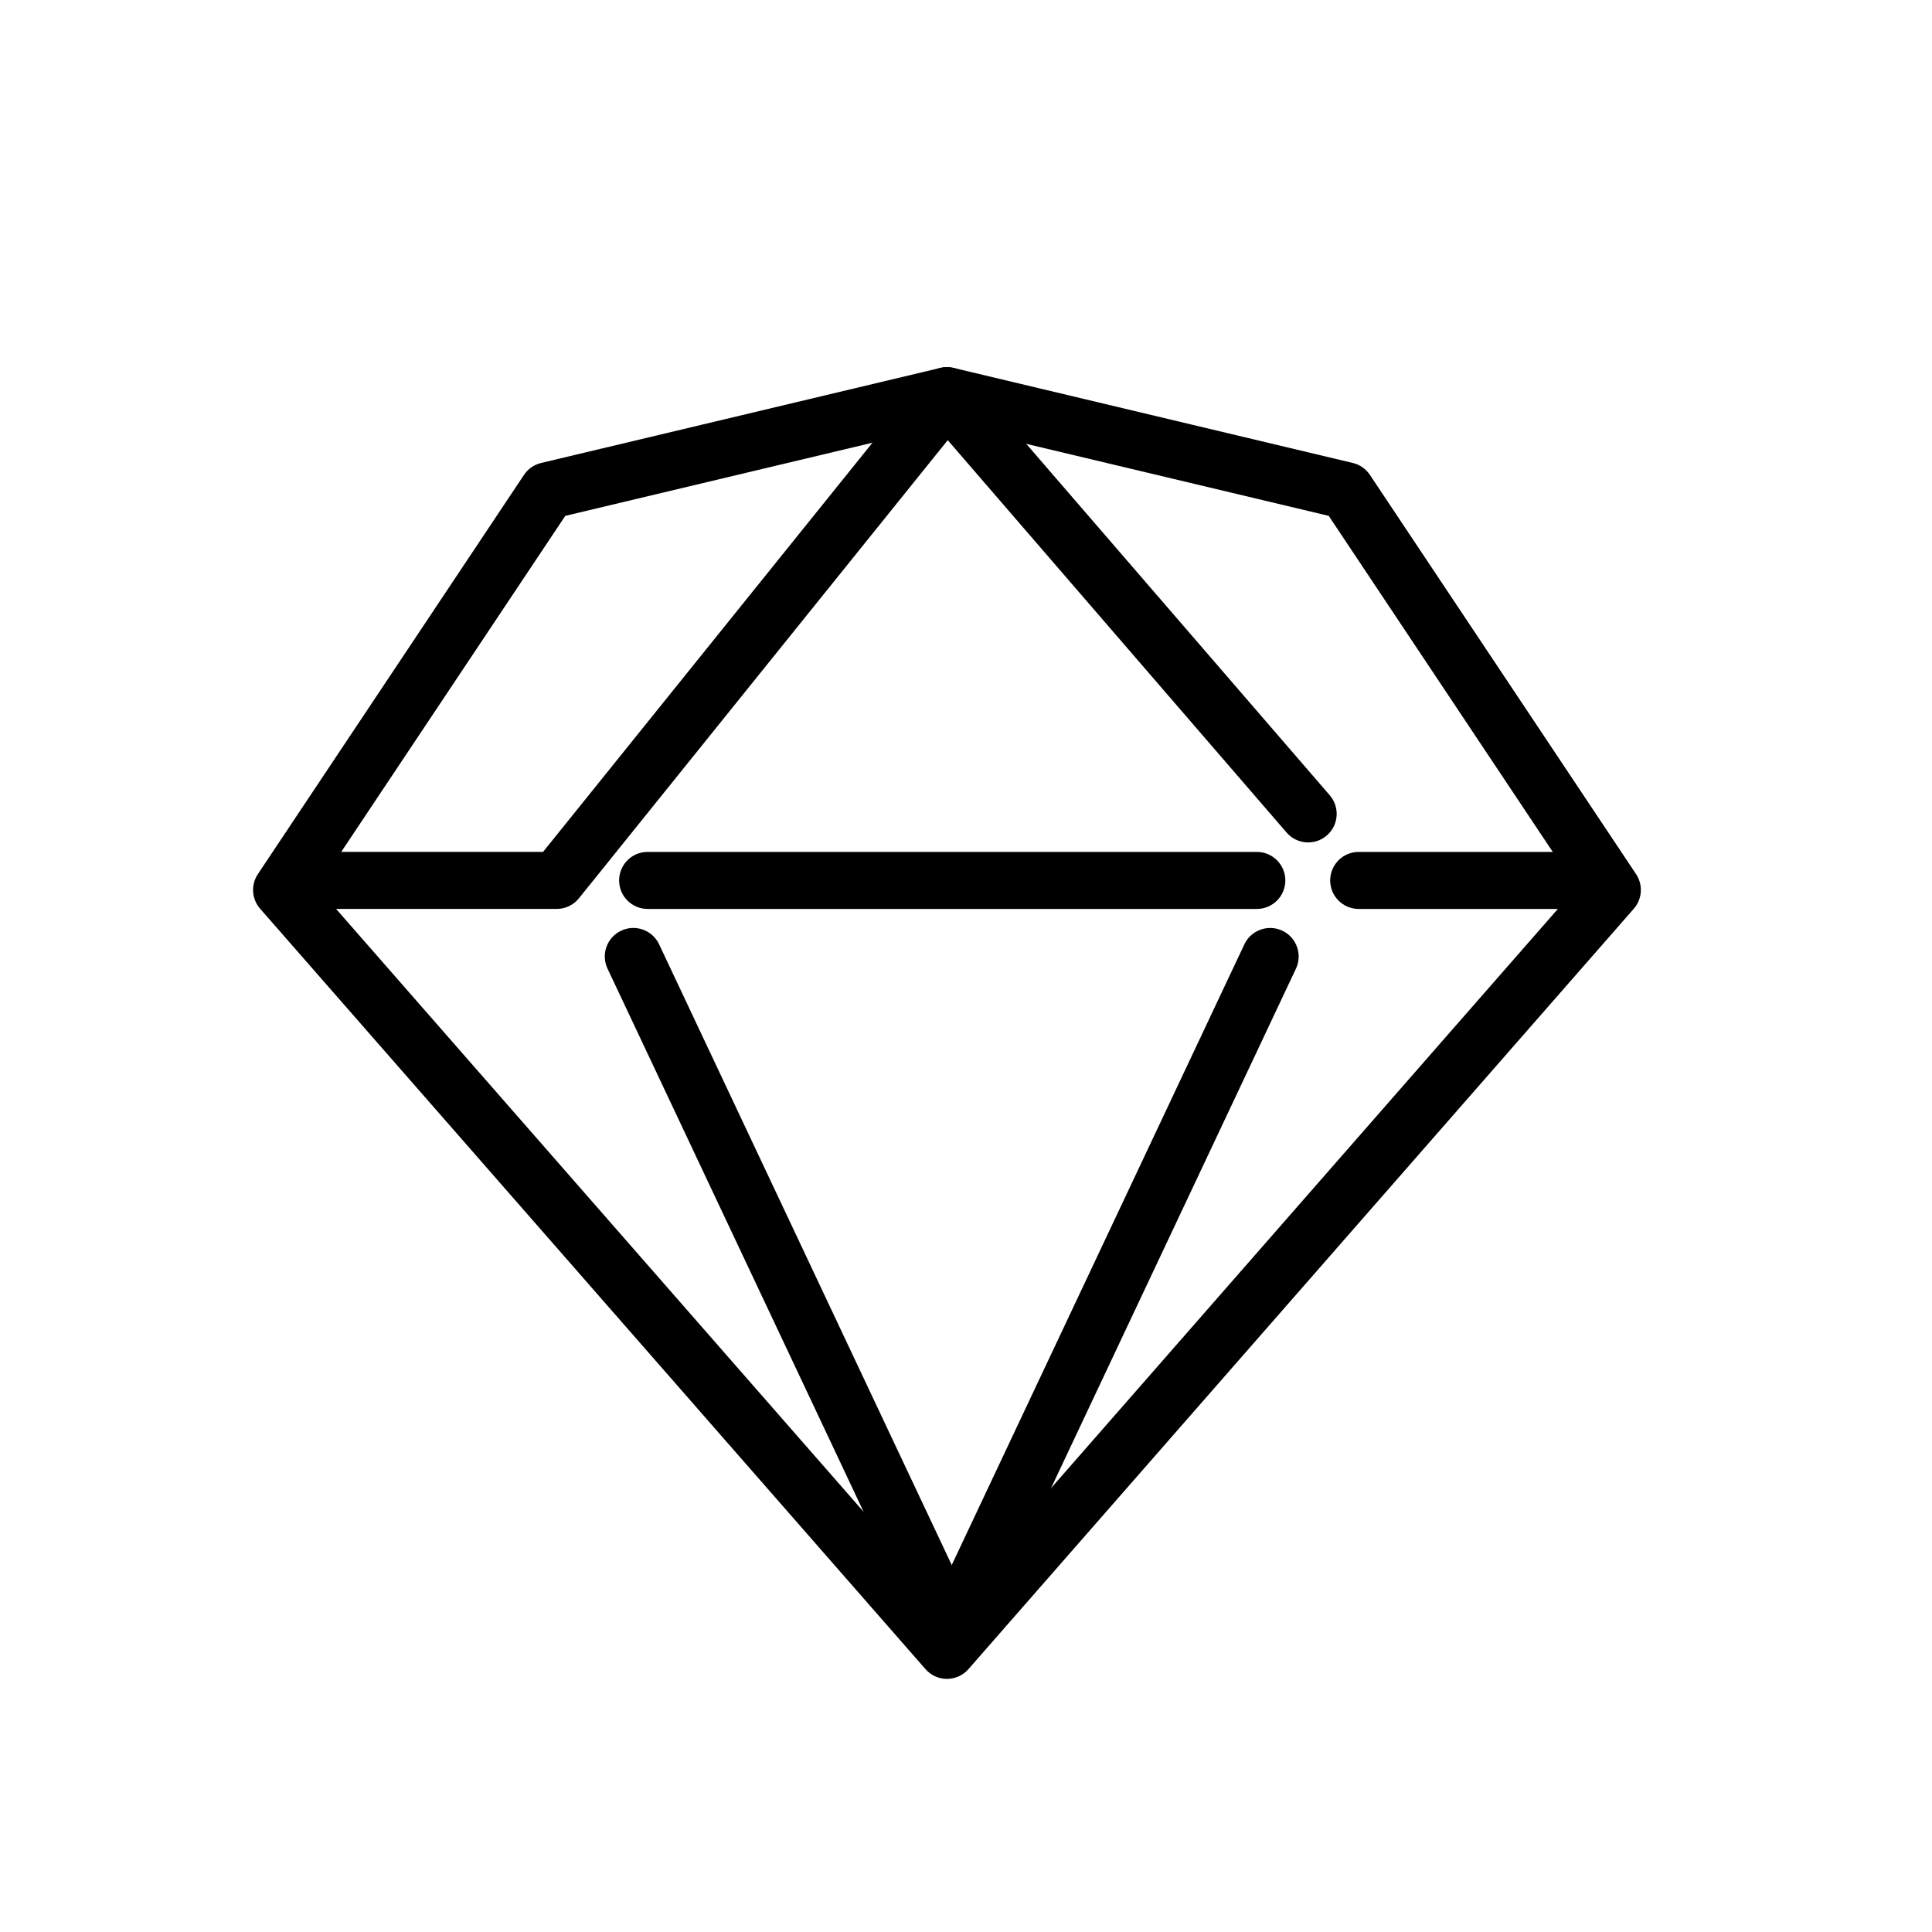
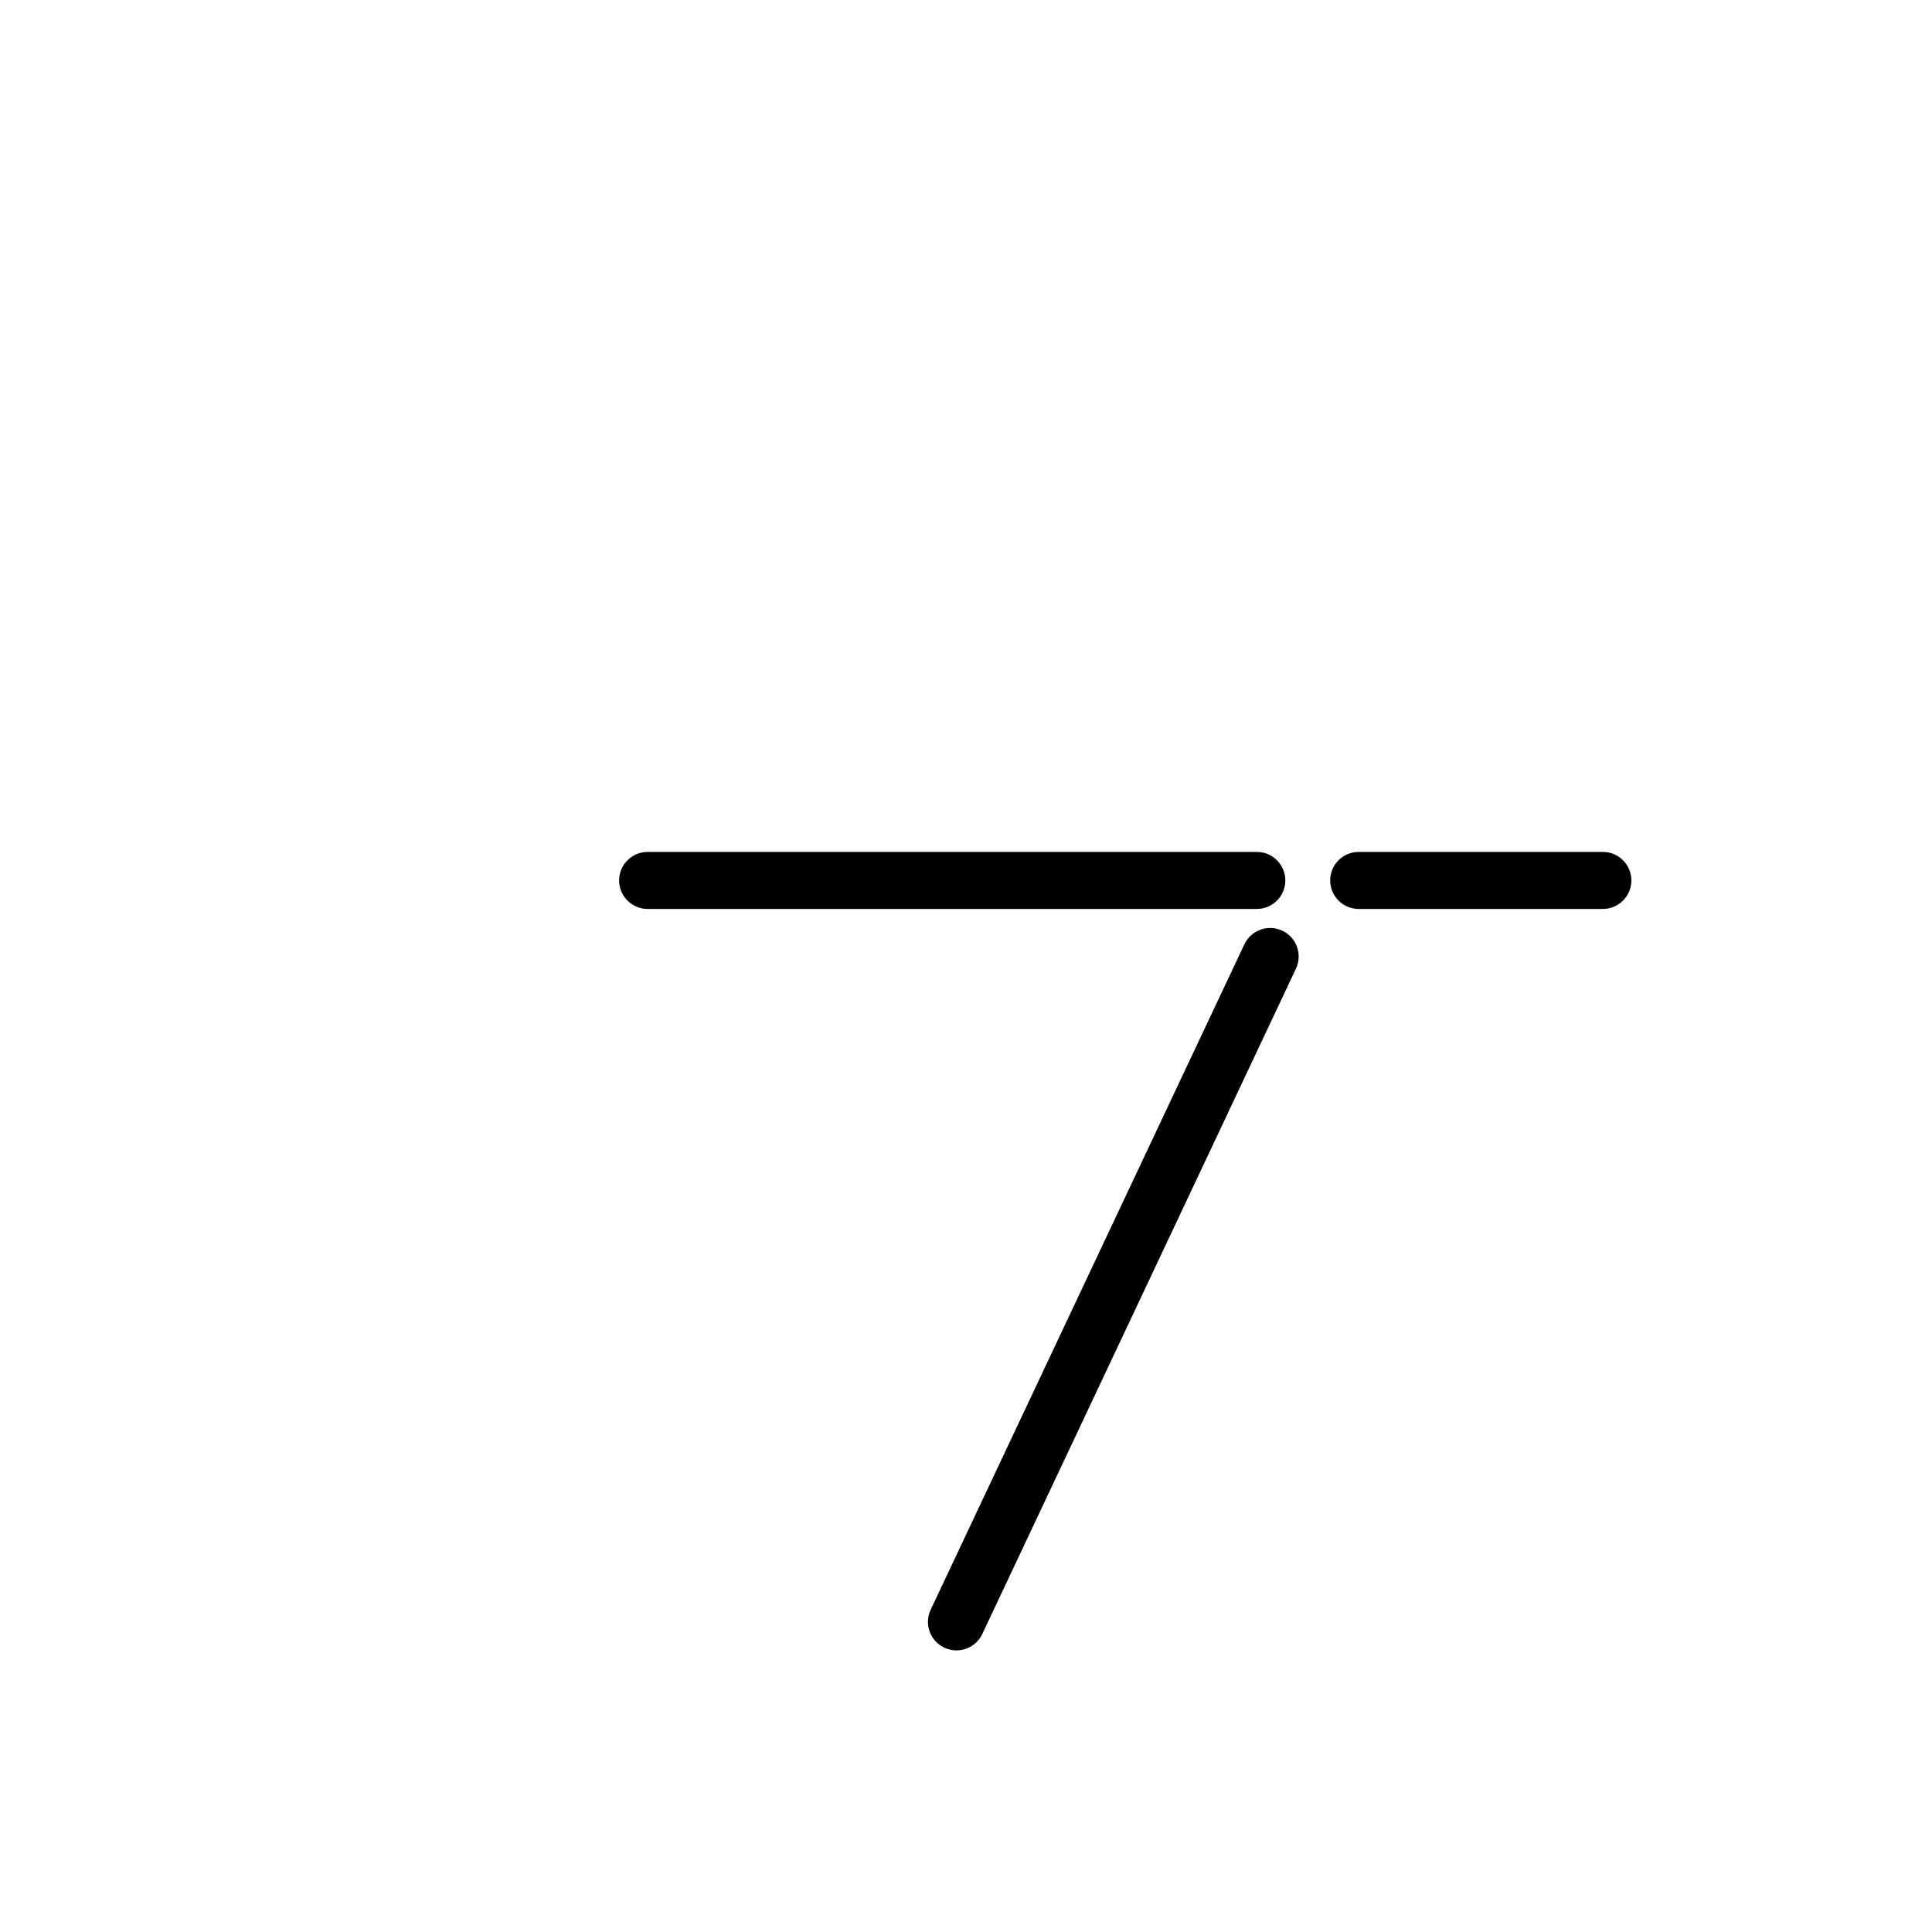
<svg xmlns="http://www.w3.org/2000/svg" fill="#000000" width="800px" height="800px" version="1.1" viewBox="144 144 512 512">
  <g>
-     <path d="m228.12 379.22 166.84 190.67 166.84-190.67-65.676-98.512-101.16-24.086-101.16 24.086zm59.285-112.53 105.8-25.191c1.148-0.273 2.348-0.273 3.5 0l105.8 25.191c1.855 0.441 3.477 1.57 4.535 3.16l70.535 105.8c1.895 2.844 1.648 6.602-0.602 9.172l-176.33 201.52c-3.012 3.441-8.363 3.441-11.375 0l-176.33-201.52c-2.25-2.57-2.496-6.328-0.602-9.172l70.531-105.8c1.059-1.59 2.68-2.719 4.539-3.16z" />
    <path d="m315.63 384.88c-4.176 0-7.559-3.383-7.559-7.555 0-4.176 3.383-7.559 7.559-7.559h161.44c4.176 0 7.559 3.383 7.559 7.559 0 4.172-3.383 7.555-7.559 7.555z" />
-     <path d="m395.16 260.65-97.738 121.41c-1.434 1.781-3.598 2.816-5.887 2.816h-70.395c-4.172 0-7.555-3.383-7.555-7.555 0-4.176 3.383-7.559 7.555-7.559h66.777l101.15-125.65c2.957-3.676 8.523-3.769 11.605-0.199l95.723 110.84c2.731 3.16 2.379 7.93-0.777 10.66-3.16 2.727-7.934 2.379-10.66-0.781z" />
    <path d="m504.07 384.88c-4.176 0-7.559-3.383-7.559-7.555 0-4.176 3.383-7.559 7.559-7.559h64.703c4.176 0 7.559 3.383 7.559 7.559 0 4.172-3.383 7.555-7.559 7.555z" />
-     <path d="m305 400.7c-1.781-3.777-0.16-8.281 3.613-10.059 3.773-1.781 8.277-0.164 10.059 3.613l83.129 176.33c1.777 3.777 0.16 8.277-3.613 10.059-3.777 1.781-8.277 0.16-10.059-3.613z" />
    <path d="m390.64 570.59c-1.781 3.777-0.164 8.277 3.613 10.059 3.773 1.781 8.277 0.16 10.059-3.613l83.129-176.33c1.777-3.777 0.16-8.281-3.613-10.059-3.777-1.781-8.281-0.164-10.059 3.613z" />
  </g>
</svg>